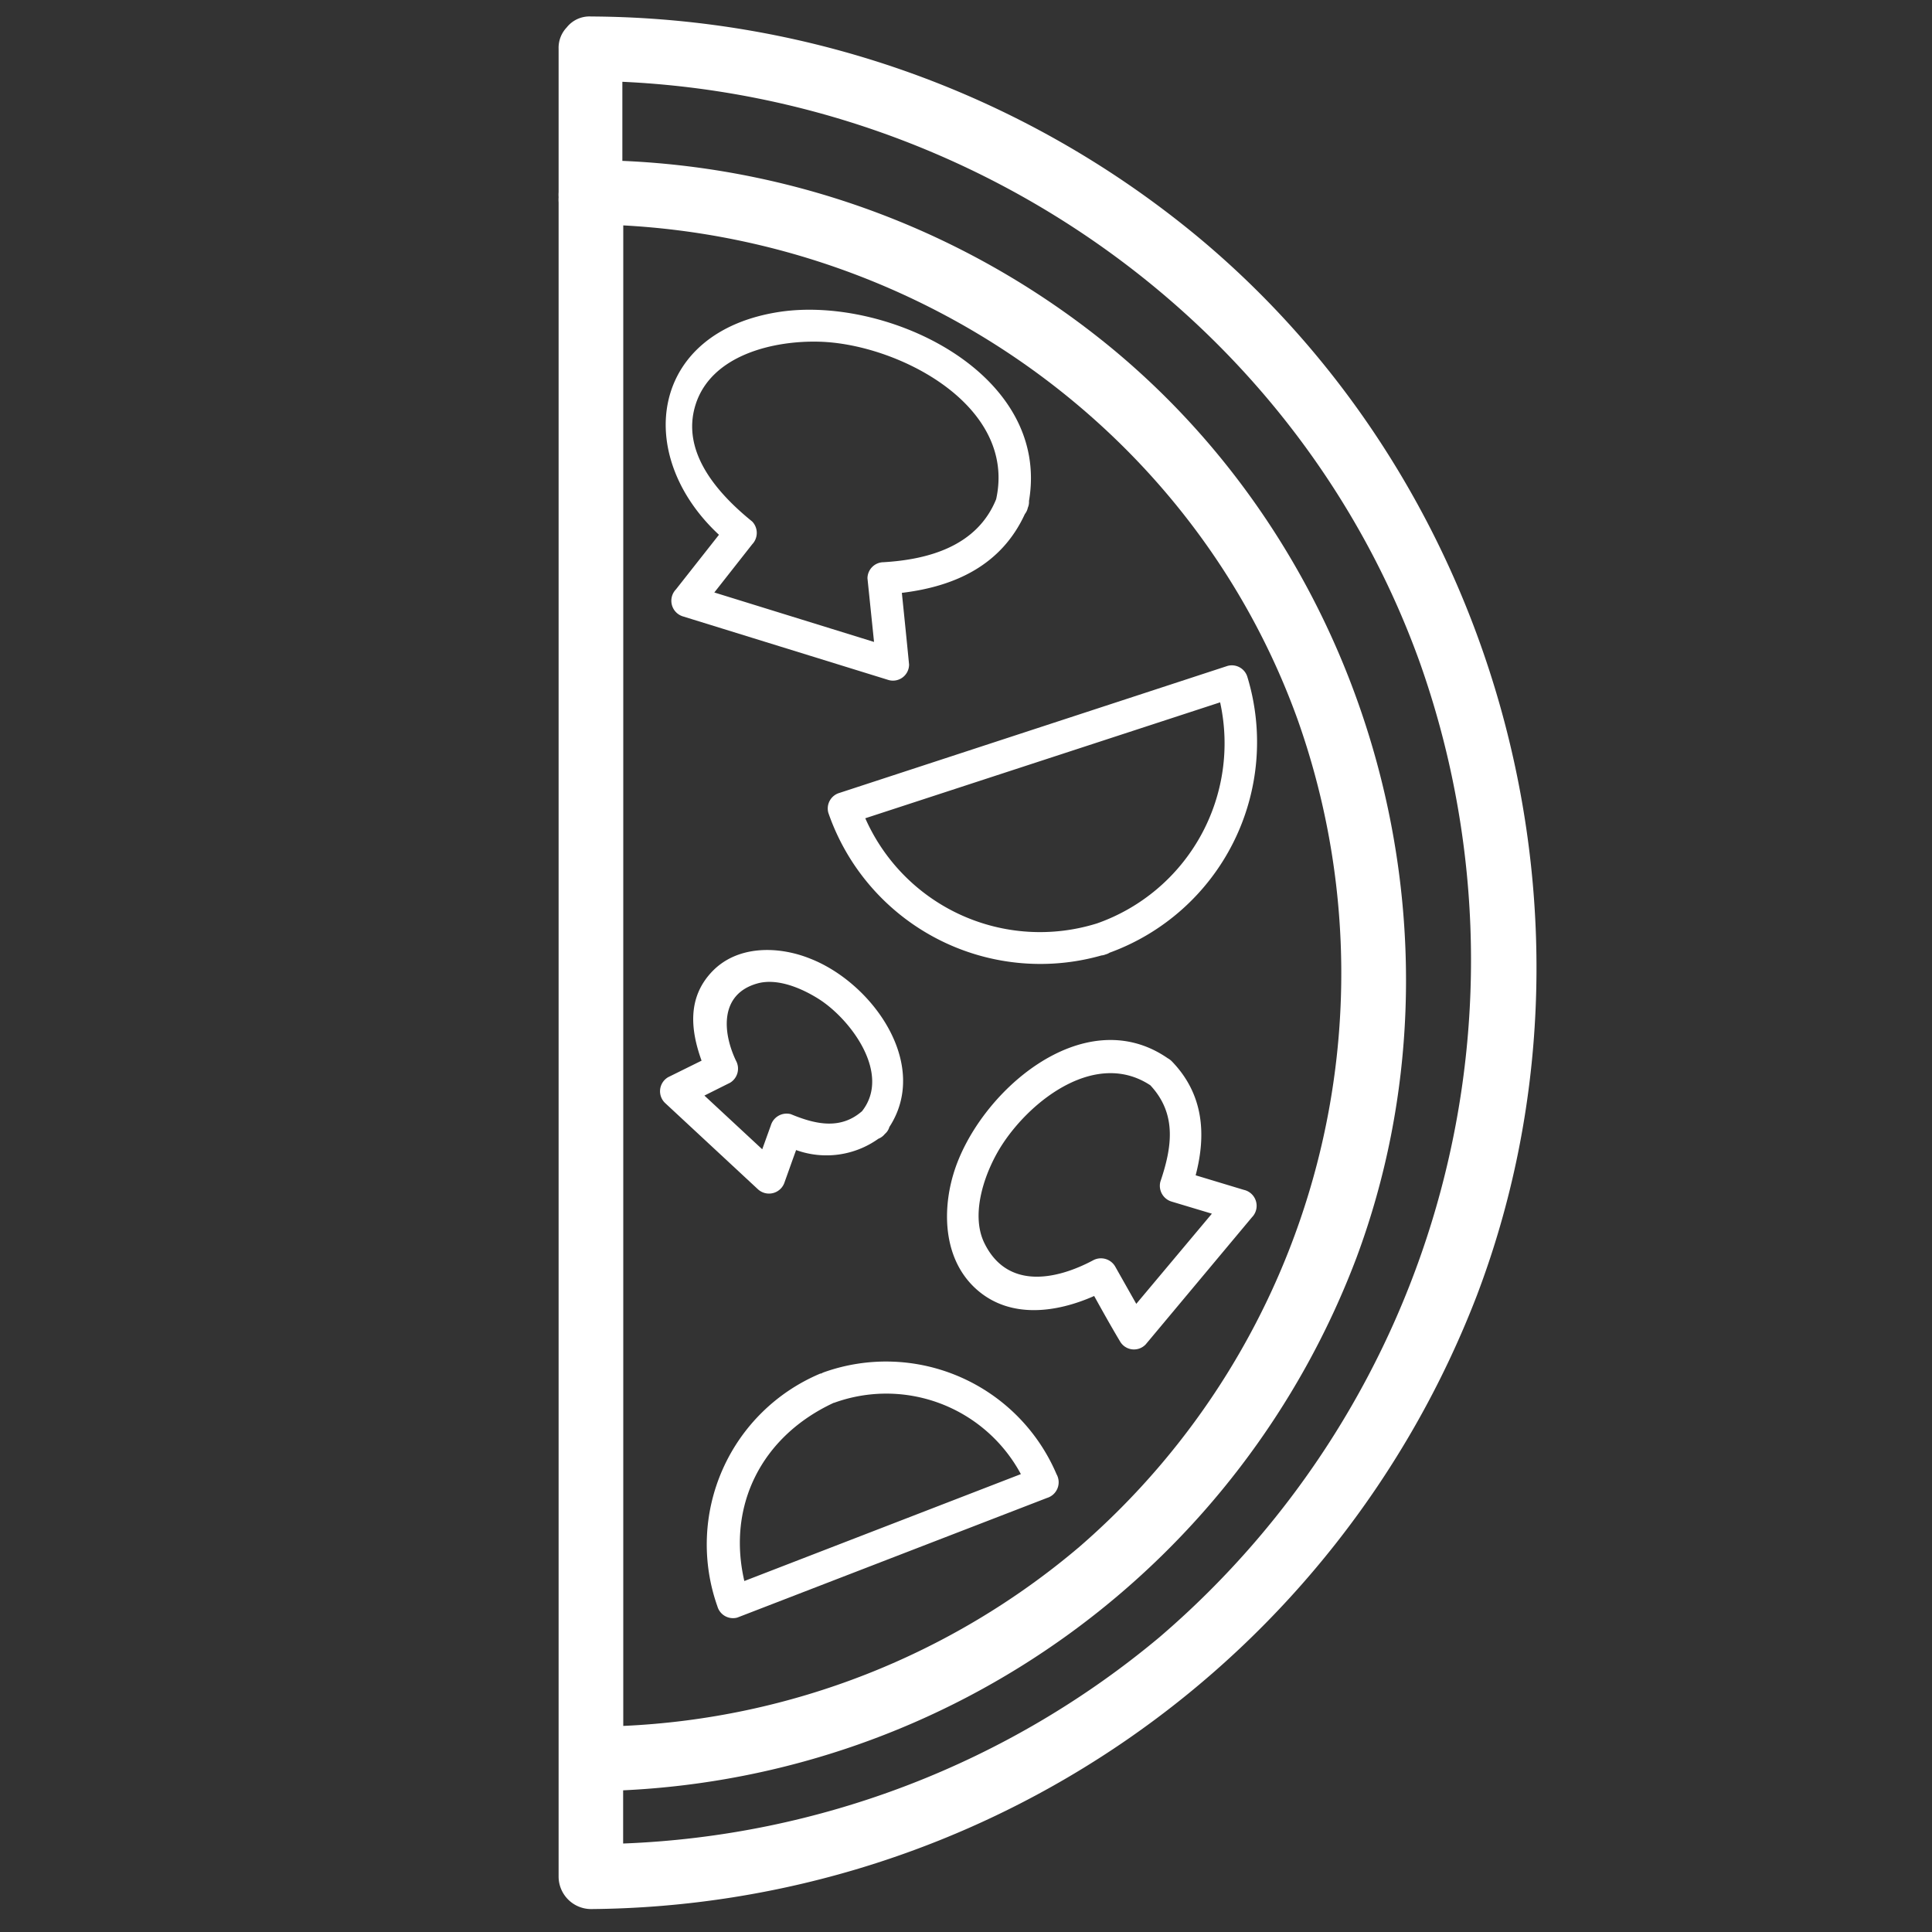
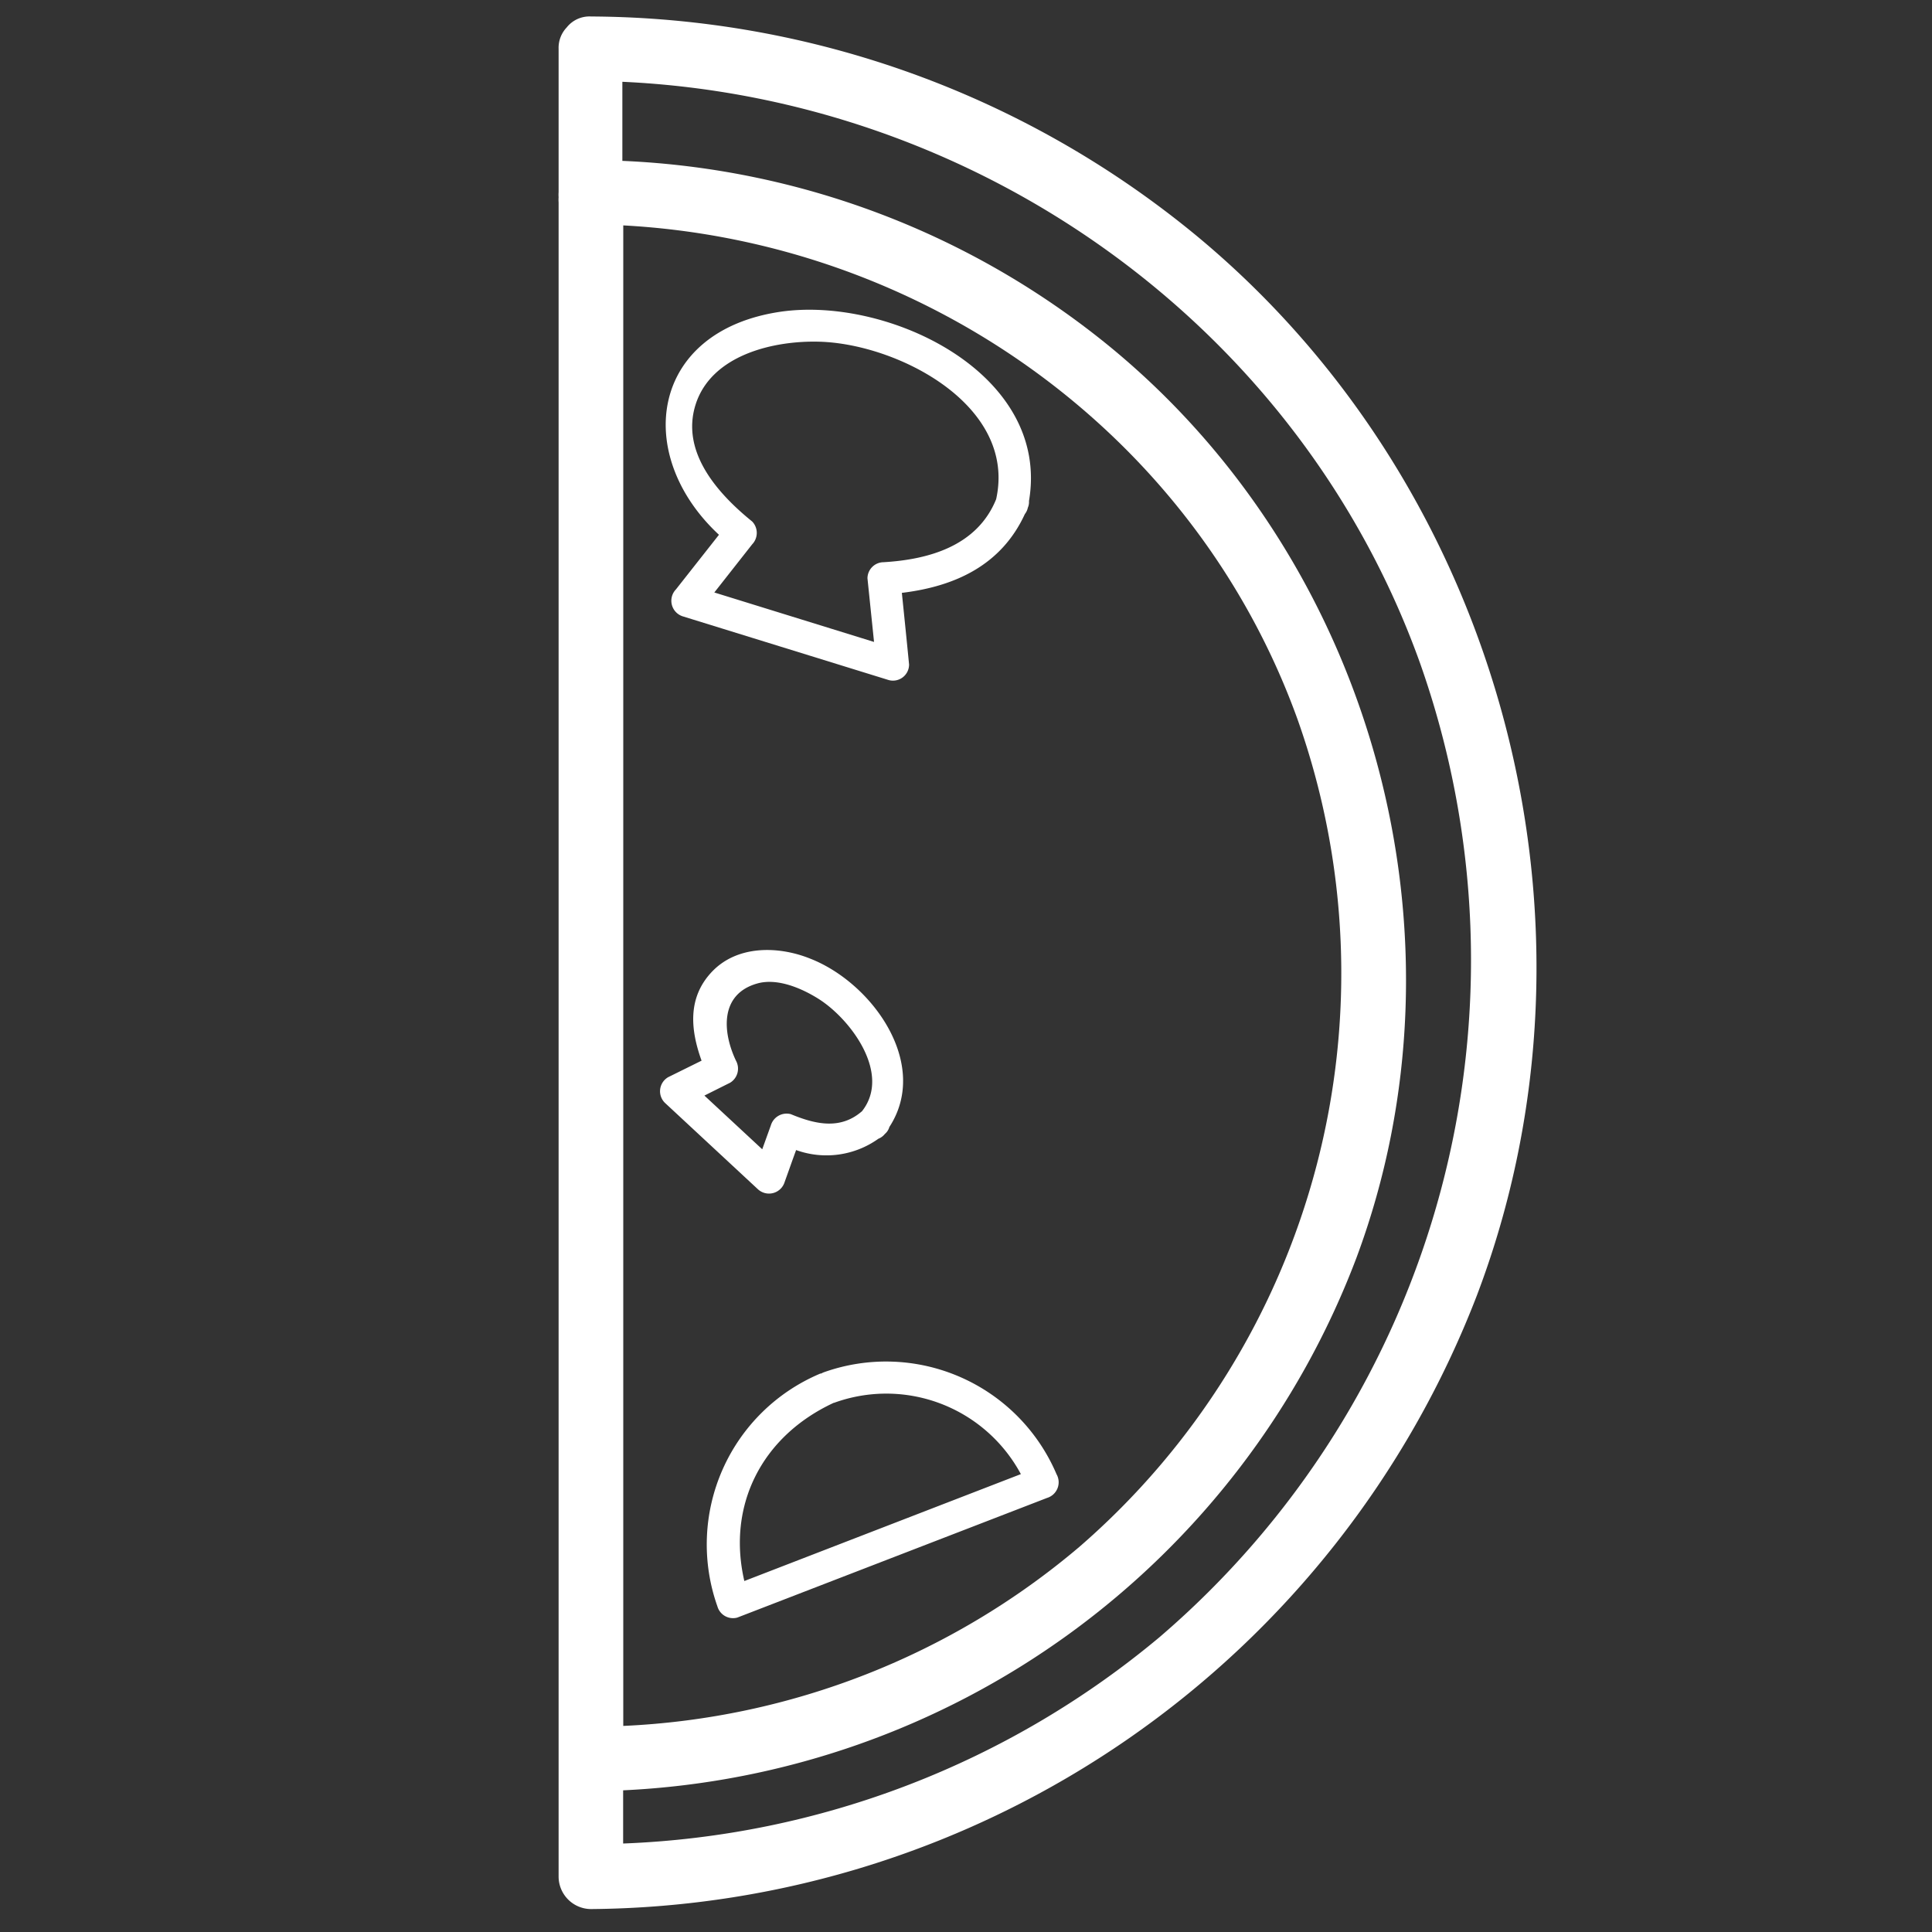
<svg xmlns="http://www.w3.org/2000/svg" id="Vrstva_1" data-name="Vrstva 1" viewBox="0 0 150 150">
  <rect x="0" y="0" width="150" height="150" fill="#333333" stroke="none" />
  <defs>
    <style>.cls-1{fill:#ffffff;}</style>
  </defs>
  <title>icon</title>
  <path class="cls-1" d="M55.82,41.52l-3.34,4.24A1.27,1.27,0,0,0,53,47.85L69,52.8a1.25,1.25,0,0,0,1.58-1.21c-.18-1.85-.37-3.71-.56-5.56,4.15-.5,7.73-2.16,9.55-6.12a1.17,1.17,0,0,0,.23-.49,1.12,1.12,0,0,0,.09-.52C81.57,29,69,23,60.62,24.2,50.44,25.69,49.13,35.31,55.82,41.52ZM54,31.43c1.22-3.88,6.07-5,9.61-4.9,6.06.16,15.35,4.91,13.73,12.23-1.47,3.62-5.2,4.68-8.74,4.89a1.26,1.26,0,0,0-1.25,1.25l.51,4.94L55.46,46l2.94-3.74a1.28,1.28,0,0,0,0-1.77C55.78,38.37,52.84,35.14,54,31.43Z" />
-   <path class="cls-1" d="M64.31,63.1A17.41,17.41,0,0,0,85.52,74.18a1,1,0,0,0,.32-.08.91.91,0,0,0,.3-.13,17.4,17.4,0,0,0,10.71-21.4,1.26,1.26,0,0,0-1.54-.87L65.18,61.56A1.26,1.26,0,0,0,64.31,63.1Zm20.87,8.59a14.83,14.83,0,0,1-18-8.16l27.55-9A14.82,14.82,0,0,1,85.18,71.69Z" />
-   <path class="cls-1" d="M96.57,92.38l-3.74-1.13c.84-3.2.61-6.31-1.85-8.85a1.41,1.41,0,0,0-.32-.24c-6.56-4.53-14.77,2.72-16.64,9-.91,3.05-.71,6.77,1.86,9s6.12,1.77,9.07.46c.65,1.17,1.3,2.34,2,3.51a1.25,1.25,0,0,0,2,.25l8.25-9.87A1.27,1.27,0,0,0,96.57,92.38Zm-10,5.93a1.28,1.28,0,0,0-1.72-.45c-3,1.59-6.7,2.2-8.43-1.36-1.13-2.33.11-5.69,1.42-7.68,2.31-3.52,7.31-7.3,11.47-4.56,2.09,2.24,1.68,4.83.78,7.49a1.28,1.28,0,0,0,.87,1.54l3.13.94-5.87,7Z" />
  <path class="cls-1" d="M64,106.53a1.33,1.33,0,0,0-.24.11l-.06,0a14.39,14.39,0,0,0-8,18.08,1.26,1.26,0,0,0,1.54.87l24.05-9.29a1.27,1.27,0,0,0,.74-1.84A14.39,14.39,0,0,0,64,106.53Zm.77,2.38a11.86,11.86,0,0,1,14.49,5.54l-21.47,8.3C56.43,116.89,59.13,111.51,64.74,108.91Z" />
  <path class="cls-1" d="M93.05,18.43A74.4,74.4,0,0,0,45.89,1.28,2.25,2.25,0,0,0,44,2.13a2.29,2.29,0,0,0-.63,1.65V14.92a2.58,2.58,0,0,0,0,.39,2.58,2.58,0,0,0,0,.4V136.58h0v9.14a2.53,2.53,0,0,0,2.5,2.5,74.36,74.36,0,0,0,68.79-47.63C125.6,71.82,116.68,38.11,93.05,18.43ZM48.39,30.66V17.5c23.29,1.25,44.31,16.09,52.34,38.32a58.92,58.92,0,0,1-16.92,64.27A58.78,58.78,0,0,1,48.39,134ZM90,127.13a69,69,0,0,1-41.62,16V139a64.08,64.08,0,0,0,56.94-41.36c9.24-24.82,1.4-53.75-19-70.6a64.07,64.07,0,0,0-38-14.55V6.35c27.54,1.26,52.52,18.87,61.93,45.13A69.2,69.2,0,0,1,90,127.13Z" />
  <path class="cls-1" d="M60.92,91.77c.3-.83.59-1.66.89-2.48a6.94,6.94,0,0,0,6.39-.88,1.18,1.18,0,0,0,.5-.37,1.09,1.09,0,0,0,.35-.54c3.18-4.88-1.31-11.18-6.14-13.07-2.48-1-5.66-1.05-7.62,1s-1.66,4.59-.82,6.92l-2.59,1.28a1.26,1.26,0,0,0-.25,2l7.2,6.69A1.27,1.27,0,0,0,60.92,91.77Zm-2.1-15.42c1.57-.43,3.47.4,4.76,1.22,2.48,1.58,5.63,5.8,3.35,8.7-1.7,1.49-3.68,1-5.54.23a1.28,1.28,0,0,0-1.54.87l-.67,1.86-4.49-4.17,2-1a1.28,1.28,0,0,0,.45-1.71C56.07,80.09,55.89,77.16,58.82,76.35Z" />
</svg>